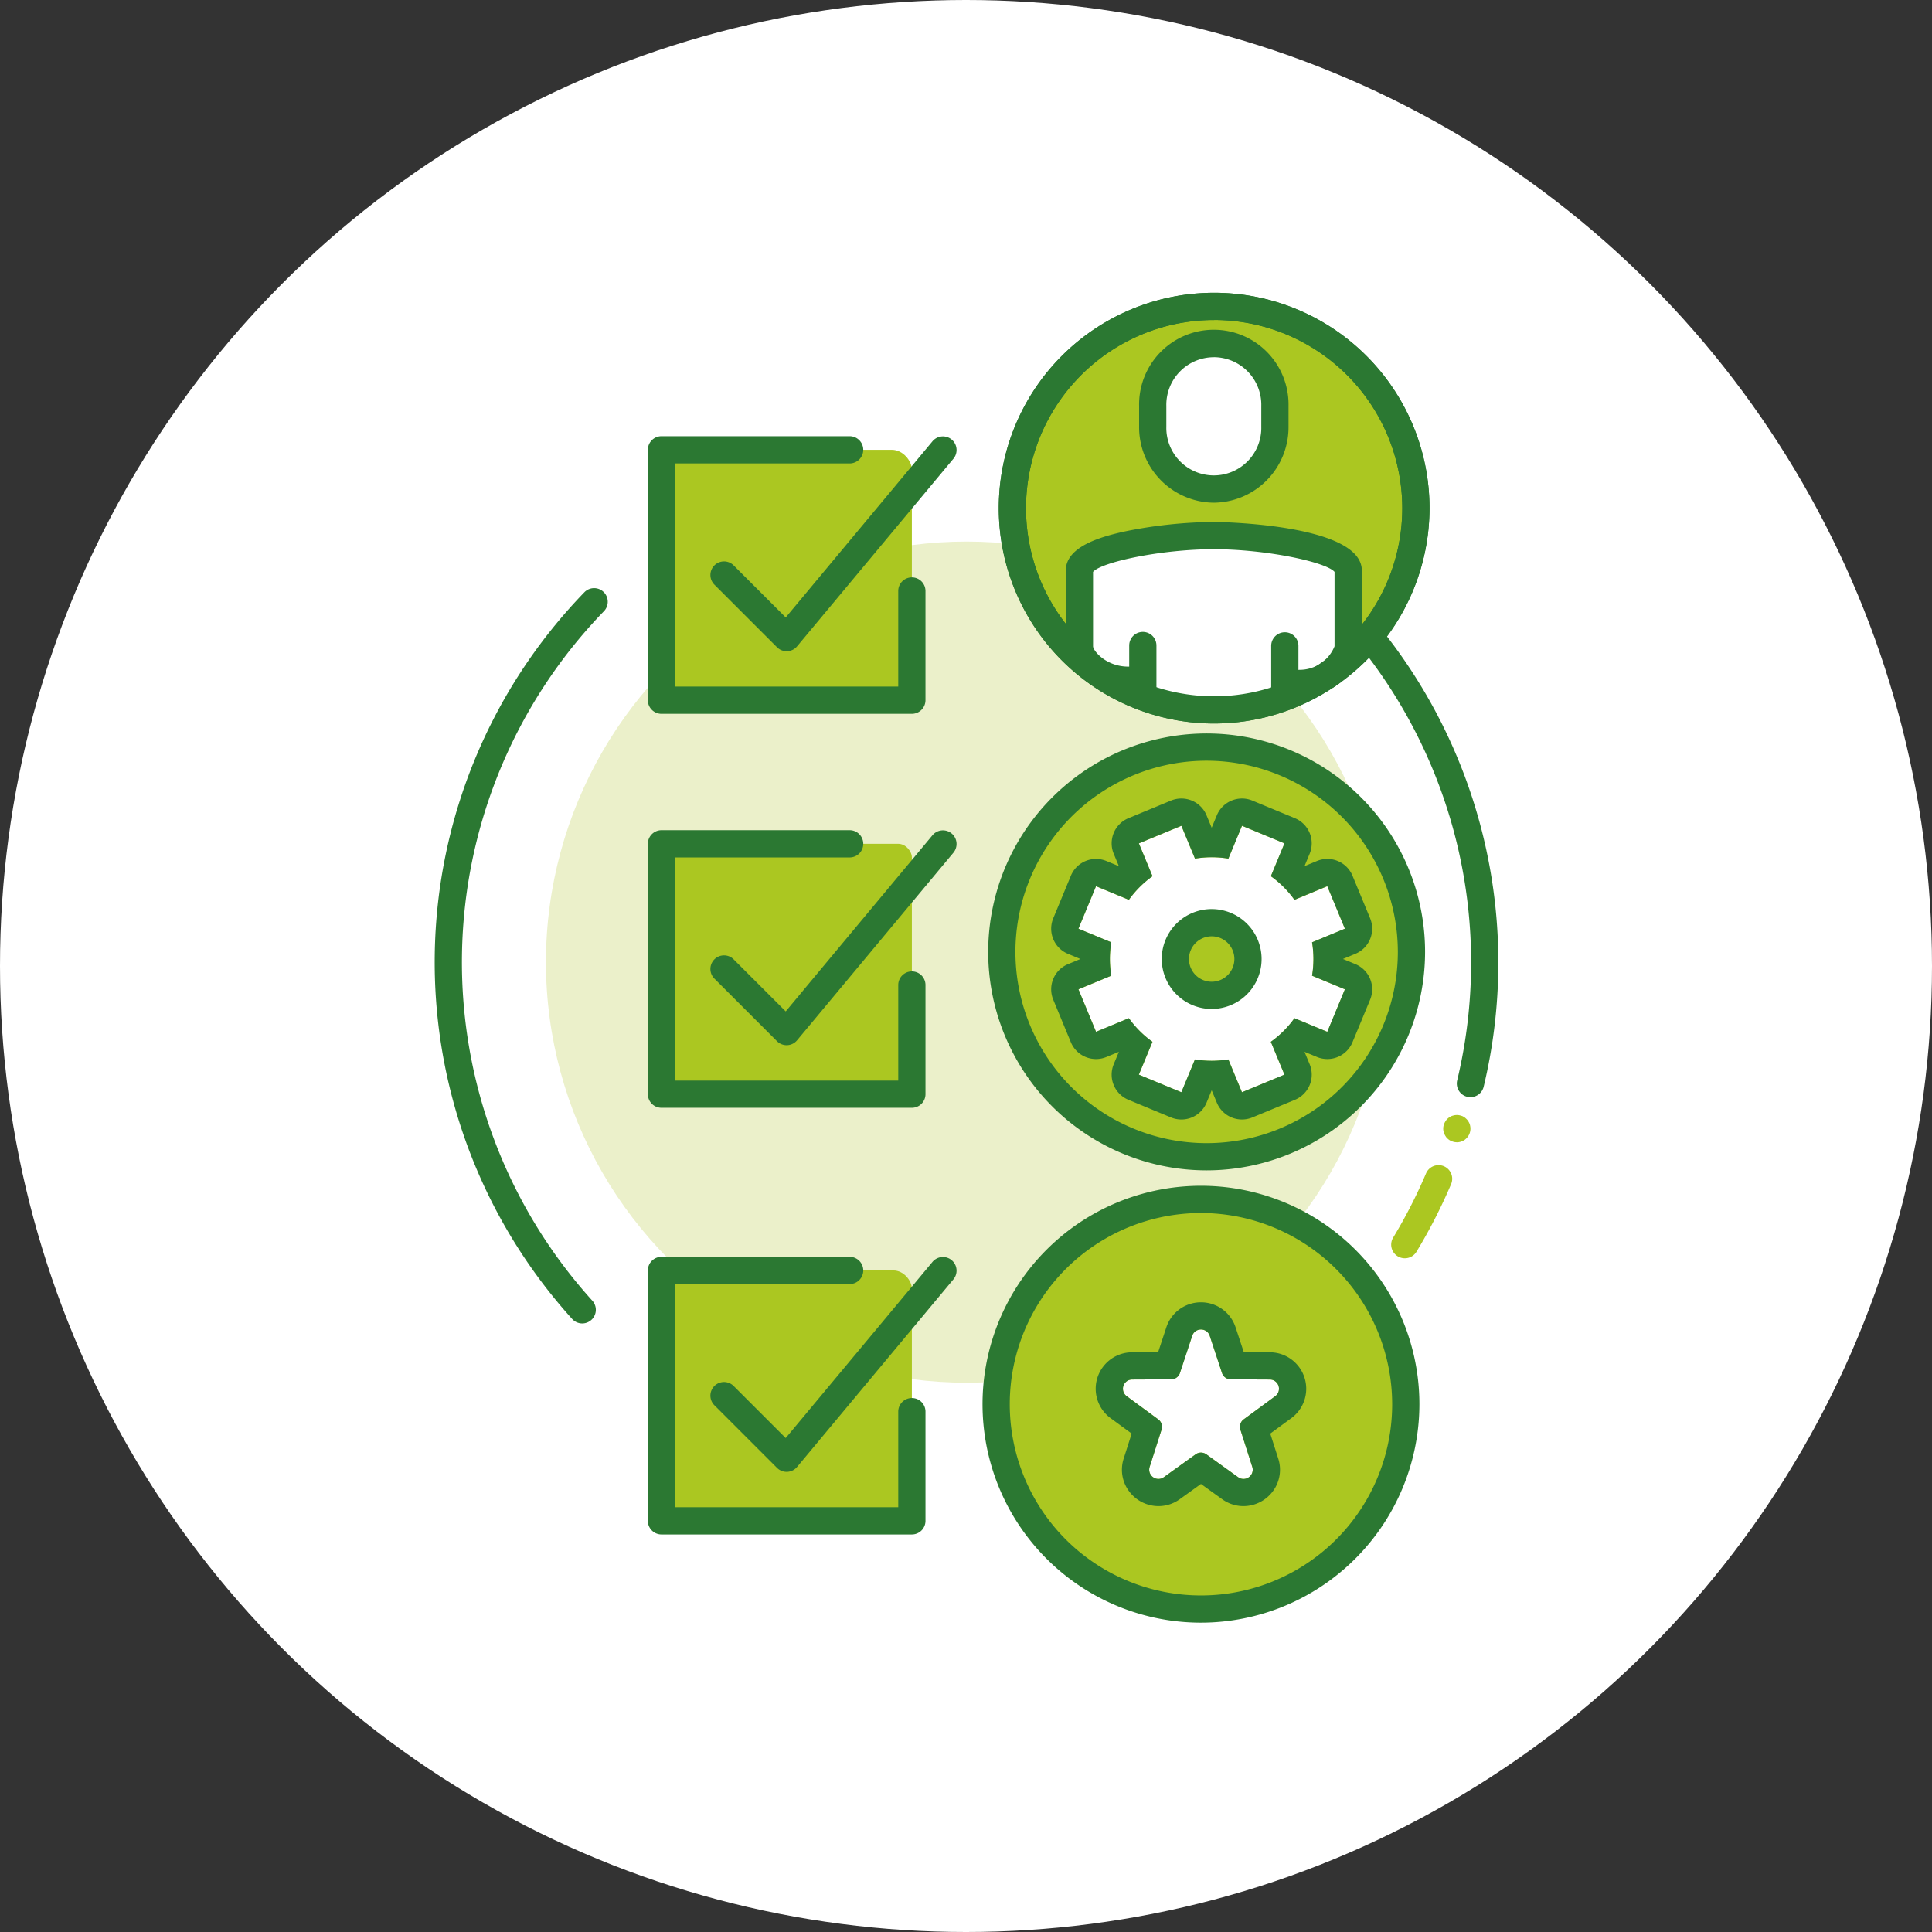
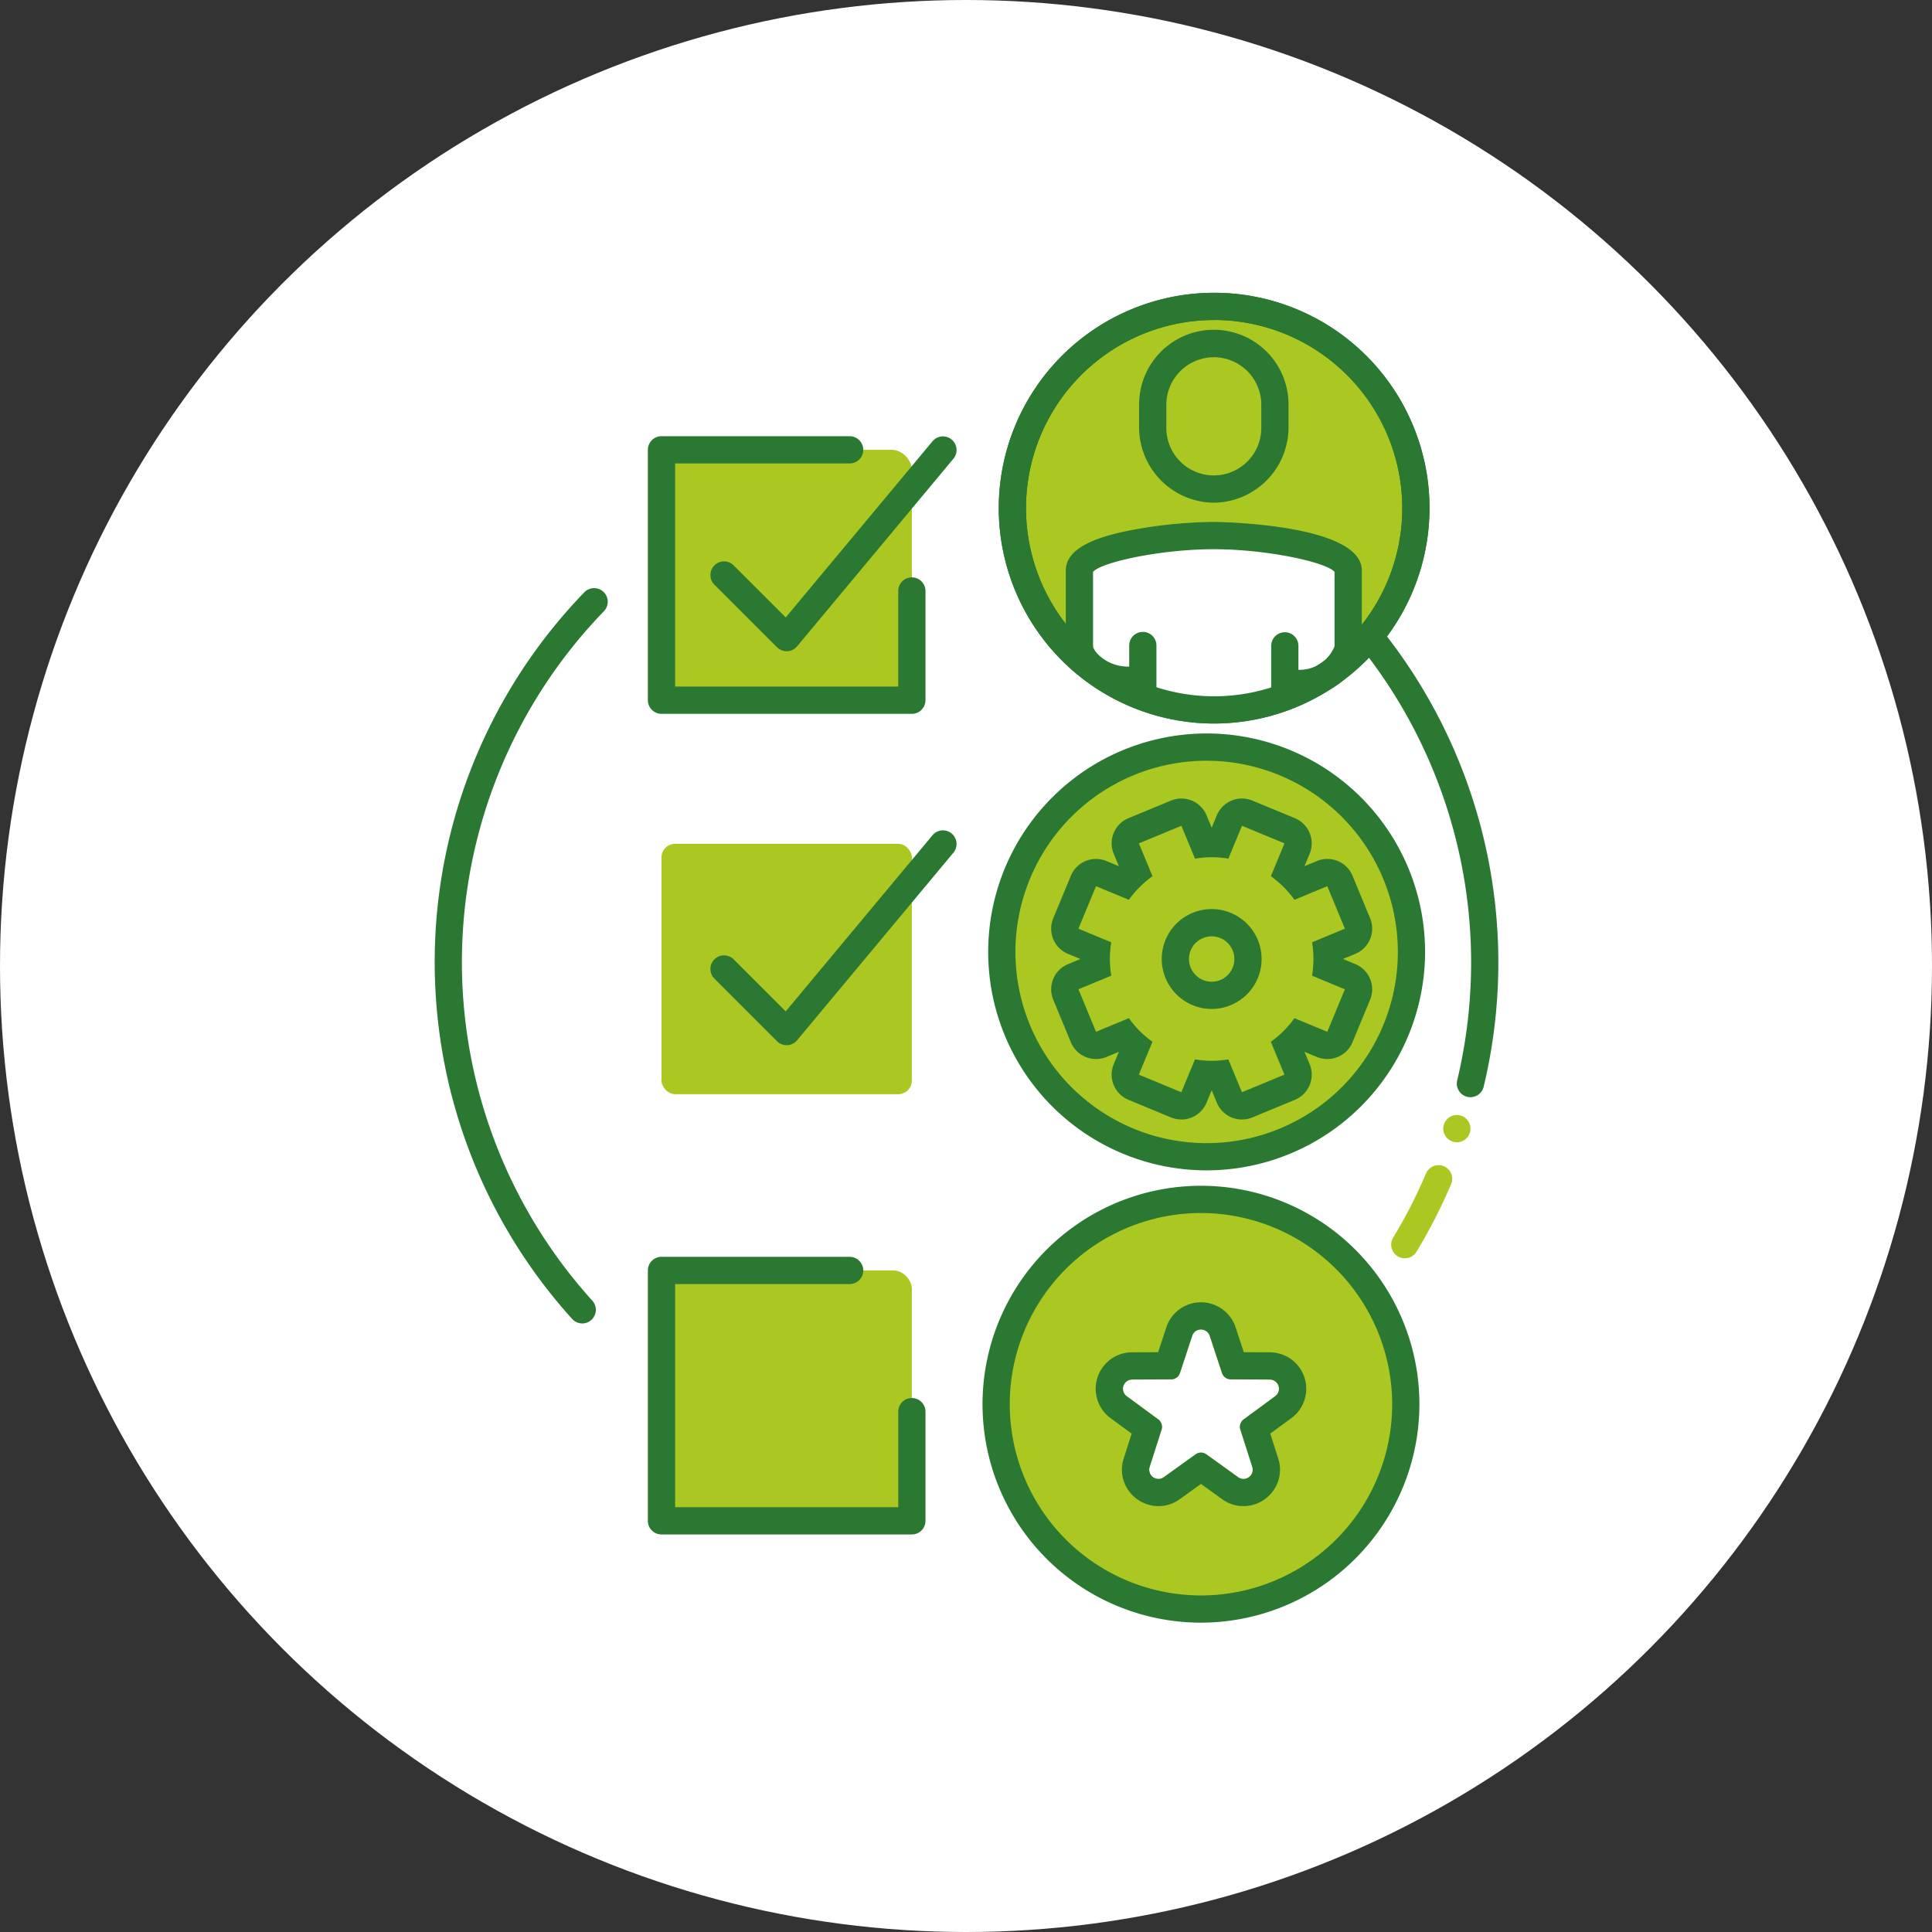
<svg xmlns="http://www.w3.org/2000/svg" height="200" viewBox="0 0 200 200" width="200">
  <rect x="0" y="0" width="200" height="200" fill="#333333" stroke="none" />
  <clipPath id="a">
    <path d="m0 0h200v200h-200z" />
  </clipPath>
  <g clip-path="url(#a)">
    <circle cx="100" cy="100" fill="#fff" r="100" />
    <path d="m1663.132 149.442a1.408 1.408 0 0 1 -1.046-.463 55.059 55.059 0 0 1 1.261-75.226 1.409 1.409 0 0 1 2.026 1.96 52.238 52.238 0 0 0 -1.2 71.373 1.41 1.41 0 0 1 -1.045 2.356z" fill="#2b7832" transform="translate(-1602.856 -12.44)" />
    <path d="m1761.177 126.223a1.429 1.429 0 0 1 -.33-.039 1.41 1.41 0 0 1 -1.042-1.7 52.357 52.357 0 0 0 -10.5-45.484 1.41 1.41 0 0 1 2.173-1.8 55.184 55.184 0 0 1 11.068 47.939 1.411 1.411 0 0 1 -1.369 1.084z" fill="#2b7832" transform="translate(-1608.957 -12.643)" />
-     <ellipse cx="43.538" cy="43.538" fill="#ebf0ca" rx="43.538" ry="43.538" transform="translate(56.516 56.062)" />
    <path d="m1754.725 145.214a53.593 53.593 0 0 0 3.492-6.818" fill="#abc721" transform="translate(-1609.303 -16.366)" />
    <path d="m1754.633 146.533a1.41 1.41 0 0 1 -1.2-2.14 52.292 52.292 0 0 0 3.4-6.64 1.41 1.41 0 0 1 2.6 1.1 55.275 55.275 0 0 1 -3.584 7 1.408 1.408 0 0 1 -1.216.68z" fill="#abc721" transform="translate(-1609.213 -16.276)" />
    <path d="m1760.37 134.188a1.415 1.415 0 0 1 -.272-.028 1.228 1.228 0 0 1 -.263-.085 1.2 1.2 0 0 1 -.244-.122 2 2 0 0 1 -.216-.179.963.963 0 0 1 -.169-.216 1.525 1.525 0 0 1 -.216-.507 1.336 1.336 0 0 1 0-.545 1.584 1.584 0 0 1 .385-.724 1.991 1.991 0 0 1 .216-.179 2.047 2.047 0 0 1 .244-.132 2.147 2.147 0 0 1 .263-.075 1.377 1.377 0 0 1 .554 0c.084.019.178.047.263.075s.16.085.244.132a1.866 1.866 0 0 1 .207.179 1.294 1.294 0 0 1 .179.216 2.035 2.035 0 0 1 .131.244 1.212 1.212 0 0 1 .075.263 1.275 1.275 0 0 1 .028.273 1.408 1.408 0 0 1 -.414 1 1.87 1.87 0 0 1 -.207.179 1.474 1.474 0 0 1 -.244.122 1.325 1.325 0 0 1 -.545.113z" fill="#abc721" transform="translate(-1609.559 -15.942)" />
    <rect fill="#abc721" height="25.919" rx="1.411" transform="translate(68.477 87.35)" width="25.919" />
    <rect fill="#abc721" height="25.919" rx="1.901" transform="translate(68.477 131.517)" width="25.919" />
    <rect fill="#abc721" height="25.919" rx="2.063" transform="translate(68.476 46.566)" width="25.919" />
    <g fill="#2b7832">
      <path d="m1698.667 85.323h-25.919a1.41 1.41 0 0 1 -1.41-1.41v-25.919a1.409 1.409 0 0 1 1.41-1.41h19.44a1.41 1.41 0 1 1 0 2.819h-18.03v23.097h23.1v-9.93a1.41 1.41 0 0 1 2.819 0v11.34a1.41 1.41 0 0 1 -1.41 1.413z" transform="translate(-1604.272 -11.428)" />
      <path d="m1686.124 78.843a1.409 1.409 0 0 1 -1-.413l-6.481-6.48a1.409 1.409 0 0 1 1.993-1.993l5.39 5.388 15.21-18.254a1.41 1.41 0 0 1 2.166 1.805l-16.2 19.44a1.409 1.409 0 0 1 -1.018.506z" transform="translate(-1604.688 -11.428)" />
-       <path d="m1698.667 128.726h-25.919a1.409 1.409 0 0 1 -1.41-1.41v-25.916a1.41 1.41 0 0 1 1.41-1.41h19.44a1.41 1.41 0 1 1 0 2.819h-18.03v23.1h23.1v-9.929a1.41 1.41 0 0 1 2.819 0v11.339a1.409 1.409 0 0 1 -1.41 1.407z" transform="translate(-1604.271 -14.048)" />
      <path d="m1686.124 122.246a1.409 1.409 0 0 1 -1-.413l-6.481-6.48a1.409 1.409 0 1 1 1.993-1.993l5.39 5.388 15.21-18.254a1.41 1.41 0 0 1 2.166 1.805l-16.2 19.44a1.406 1.406 0 0 1 -1.018.506z" transform="translate(-1604.689 -14.048)" />
      <path d="m1698.667 175.729h-25.919a1.409 1.409 0 0 1 -1.41-1.41v-25.919a1.409 1.409 0 0 1 1.41-1.41h19.44a1.41 1.41 0 1 1 0 2.819h-18.03v23.1h23.1v-9.929a1.41 1.41 0 0 1 2.819 0v11.339a1.409 1.409 0 0 1 -1.41 1.41z" transform="translate(-1604.271 -16.883)" />
-       <path d="m1686.124 169.249a1.409 1.409 0 0 1 -1-.413l-6.481-6.48a1.409 1.409 0 0 1 1.993-1.993l5.39 5.388 15.21-18.254a1.41 1.41 0 0 1 2.166 1.805l-16.2 19.44a1.406 1.406 0 0 1 -1.018.506z" transform="translate(-1604.689 -16.883)" />
    </g>
    <ellipse cx="21.203" cy="21.203" fill="#abc721" rx="21.203" ry="21.203" transform="matrix(.16 -.987 .987 .16 100.586 116.076)" />
    <path d="m1731.447 134.561a22.613 22.613 0 1 1 22.612-22.613 22.639 22.639 0 0 1 -22.612 22.613zm0-42.406a19.794 19.794 0 1 0 19.793 19.793 19.816 19.816 0 0 0 -19.793-19.793z" fill="#2b7832" transform="translate(-1606.535 -13.406)" />
-     <path d="m1718.772 110.16 1.822-4.4 3.4 1.409a10.469 10.469 0 0 1 2.445-2.441l-1.409-3.4 4.4-1.822 1.41 3.4a10.475 10.475 0 0 1 3.455 0l1.41-3.4 4.4 1.822-1.409 3.4a10.462 10.462 0 0 1 2.441 2.444l3.4-1.41 1.822 4.4-3.4 1.41a10.475 10.475 0 0 1 0 3.455l3.4 1.409-1.822 4.4-3.4-1.409a10.472 10.472 0 0 1 -2.445 2.442l1.41 3.4-4.4 1.823-1.409-3.4a10.475 10.475 0 0 1 -3.455 0l-1.409 3.4-4.4-1.822 1.409-3.4a10.469 10.469 0 0 1 -2.441-2.445l-3.4 1.41-1.822-4.4 3.4-1.41a10.443 10.443 0 0 1 0-3.454z" fill="#fff" transform="translate(-1607.134 -14.019)" />
    <path d="m1735.522 99.32 4.4 1.822-1.409 3.4a10.462 10.462 0 0 1 2.441 2.444l3.4-1.41 1.822 4.4-3.4 1.41a10.479 10.479 0 0 1 0 3.455l3.4 1.409-1.822 4.4-3.4-1.409a10.472 10.472 0 0 1 -2.445 2.442l1.41 3.4-4.4 1.823-1.409-3.4a10.485 10.485 0 0 1 -3.455 0l-1.409 3.4-4.4-1.822 1.409-3.4a10.487 10.487 0 0 1 -2.441-2.445l-3.4 1.41-1.822-4.4 3.4-1.41a10.443 10.443 0 0 1 0-3.454l-3.4-1.409 1.822-4.4 3.4 1.409a10.469 10.469 0 0 1 2.445-2.441l-1.409-3.4 4.4-1.822 1.41 3.4a10.63 10.63 0 0 1 1.739-.145 10.388 10.388 0 0 1 1.716.143l1.41-3.4m0-2.819a2.819 2.819 0 0 0 -2.606 1.74l-.533 1.285-.532-1.285a2.82 2.82 0 0 0 -3.683-1.526l-4.4 1.822a2.819 2.819 0 0 0 -1.526 3.683l.533 1.285-1.286-.533a2.817 2.817 0 0 0 -3.684 1.526l-1.822 4.4a2.818 2.818 0 0 0 1.526 3.683l1.285.533-1.285.532a2.819 2.819 0 0 0 -1.526 3.683l1.822 4.4a2.82 2.82 0 0 0 3.684 1.526l1.286-.533-.533 1.285a2.819 2.819 0 0 0 1.526 3.684l4.4 1.822a2.817 2.817 0 0 0 3.683-1.526l.532-1.285.533 1.285a2.818 2.818 0 0 0 3.683 1.525l4.4-1.822a2.819 2.819 0 0 0 1.526-3.684l-.533-1.285 1.285.532a2.816 2.816 0 0 0 3.683-1.526l1.823-4.4a2.819 2.819 0 0 0 -1.526-3.684l-1.286-.532 1.286-.533a2.819 2.819 0 0 0 1.526-3.683l-1.822-4.4a2.818 2.818 0 0 0 -3.684-1.525l-1.285.532.533-1.285a2.818 2.818 0 0 0 -1.528-3.679l-4.4-1.822a2.8 2.8 0 0 0 -1.078-.215z" fill="#2b7832" transform="translate(-1606.953 -13.838)" />
    <path d="m1729.737 112.5a3.76 3.76 0 1 0 4.912-2.034 3.759 3.759 0 0 0 -4.912 2.034z" fill="#abc721" transform="translate(-1607.778 -14.663)" />
    <path d="m1733.112 119.018a5.116 5.116 0 0 1 -1.97-.394 5.174 5.174 0 0 1 -2.8-6.753 5.169 5.169 0 1 1 4.769 7.147zm-2.164-6.068a2.35 2.35 0 1 0 3.07-1.271 2.354 2.354 0 0 0 -3.07 1.271z" fill="#2b7832" transform="translate(-1607.687 -14.573)" />
    <ellipse cx="20.885" cy="20.885" fill="#abc721" rx="20.885" ry="20.885" transform="translate(104.803 31.718)" />
    <path d="m1732.291 85.374a22.295 22.295 0 1 1 22.295-22.295 22.32 22.32 0 0 1 -22.295 22.295zm0-41.77a19.476 19.476 0 1 0 19.476 19.476 19.5 19.5 0 0 0 -19.476-19.48z" fill="#2b7832" transform="translate(-1606.603 -10.476)" />
    <path d="m1722.408 82.1c6.891 4.943 15.732 5.054 22.213-1.015a8.215 8.215 0 0 1 2.084-1.439v-7.959c0-5.006-9.176-4.161-13.912-4.161s-13.913-.182-13.913 4.823v8.651a6.036 6.036 0 0 1 3.528 1.1z" fill="#fff" transform="translate(-1607.138 -12.086)" />
-     <path d="m1733.28 61.443a6.364 6.364 0 0 0 6.323-6.453v-2.151a6.325 6.325 0 1 0 -12.647 0v2.151a6.364 6.364 0 0 0 6.324 6.453z" fill="#fff" transform="translate(-1607.626 -10.813)" />
    <path d="m1733.189 62.762a7.809 7.809 0 0 1 -7.734-7.862v-2.152a7.735 7.735 0 1 1 15.467 0v2.152a7.807 7.807 0 0 1 -7.733 7.862zm0-15.058a4.928 4.928 0 0 0 -4.915 5.044v2.152a4.916 4.916 0 1 0 9.829 0v-2.152a4.927 4.927 0 0 0 -4.914-5.048z" fill="#2b7832" transform="translate(-1607.535 -10.723)" />
    <path d="m1741.417 86.1a1.409 1.409 0 0 1 -1.41-1.41v-5.137a1.41 1.41 0 0 1 2.819 0v5.141a1.409 1.409 0 0 1 -1.409 1.406z" fill="#2b7832" transform="translate(-1608.413 -12.73)" />
    <path d="m1725.773 86.1a1.409 1.409 0 0 1 -1.409-1.41v-5.137a1.409 1.409 0 1 1 2.819 0v5.141a1.409 1.409 0 0 1 -1.41 1.406z" fill="#2b7832" transform="translate(-1607.469 -12.73)" />
    <path d="m1725.112 84.711a1.4 1.4 0 0 1 -.807-.254l-.921-.644c-3.417-.212-6.005-2.732-6.005-4.912v-7.842c0-2.474 3.6-3.516 6.3-4.085a48 48 0 0 1 9.024-.944c.153 0 15.321.136 15.321 5.029v7.841c0 2.1-2.685 5.221-6.4 5.257l-1.207.106a1.41 1.41 0 0 1 -.246-2.809l1.389-.116a3.888 3.888 0 0 0 3.64-2.438v-7.7c-.88-1.021-7.07-2.347-12.5-2.347s-11.623 1.326-12.5 2.347v7.7c0 .451 1.333 2.107 3.651 2.107h.443l1.628 1.138a1.409 1.409 0 0 1 -.808 2.564z" fill="#2b7832" transform="translate(-1607.048 -11.999)" />
    <path d="m1732.291 85.374a22.295 22.295 0 1 1 22.295-22.295 22.32 22.32 0 0 1 -22.295 22.295zm0-41.77a19.476 19.476 0 1 0 19.476 19.476 19.5 19.5 0 0 0 -19.476-19.48z" fill="#2b7832" transform="translate(-1606.603 -10.476)" />
    <ellipse cx="21.203" cy="21.203" fill="#abc721" rx="21.203" ry="21.203" transform="matrix(.16 -.987 .987 .16 100 162.898)" />
    <path d="m1730.82 184.389a22.613 22.613 0 1 1 22.612-22.613 22.639 22.639 0 0 1 -22.612 22.613zm0-42.406a19.794 19.794 0 1 0 19.793 19.793 19.816 19.816 0 0 0 -19.793-19.793z" fill="#2b7832" transform="translate(-1606.495 -16.412)" />
    <path d="m1732.66 155.655 1.27 3.846a.955.955 0 0 0 .9.655l4.05.02a.955.955 0 0 1 .56 1.724l-3.264 2.4a.954.954 0 0 0 -.344 1.06l1.232 3.858a.954.954 0 0 1 -1.466 1.066l-3.289-2.364a.954.954 0 0 0 -1.115 0l-3.288 2.364a.955.955 0 0 1 -1.467-1.066l1.233-3.858a.955.955 0 0 0 -.345-1.06l-3.264-2.4a.955.955 0 0 1 .56-1.724l4.05-.02a.956.956 0 0 0 .9-.655l1.27-3.846a.955.955 0 0 1 1.817 0z" fill="#fff" transform="translate(-1607.428 -17.367)" />
    <path d="m1731.572 154.819a.939.939 0 0 1 .907.655l1.27 3.846a.955.955 0 0 0 .9.655l4.05.02a.955.955 0 0 1 .56 1.724l-3.264 2.4a.954.954 0 0 0 -.344 1.06l1.232 3.858a.957.957 0 0 1 -.912 1.249.936.936 0 0 1 -.553-.183l-3.289-2.364a.955.955 0 0 0 -1.115 0l-3.288 2.364a.941.941 0 0 1 -.555.183.958.958 0 0 1 -.912-1.249l1.233-3.858a.955.955 0 0 0 -.345-1.06l-3.264-2.4a.955.955 0 0 1 .56-1.724l4.05-.02a.955.955 0 0 0 .9-.655l1.27-3.846a.938.938 0 0 1 .906-.655m0-2.819a3.768 3.768 0 0 0 -3.583 2.59l-.849 2.573-2.71.013a3.774 3.774 0 0 0 -2.215 6.815l2.185 1.6-.825 2.581a3.729 3.729 0 0 0 .541 3.368 3.8 3.8 0 0 0 3.057 1.558 3.748 3.748 0 0 0 2.2-.713l2.2-1.582 2.2 1.582a3.75 3.75 0 0 0 2.2.713 3.8 3.8 0 0 0 3.058-1.558 3.729 3.729 0 0 0 .54-3.368l-.825-2.581 2.185-1.6a3.774 3.774 0 0 0 -2.215-6.815l-2.709-.013-.85-2.573a3.767 3.767 0 0 0 -3.583-2.59z" fill="#2b7832" transform="translate(-1607.247 -17.186)" />
  </g>
</svg>